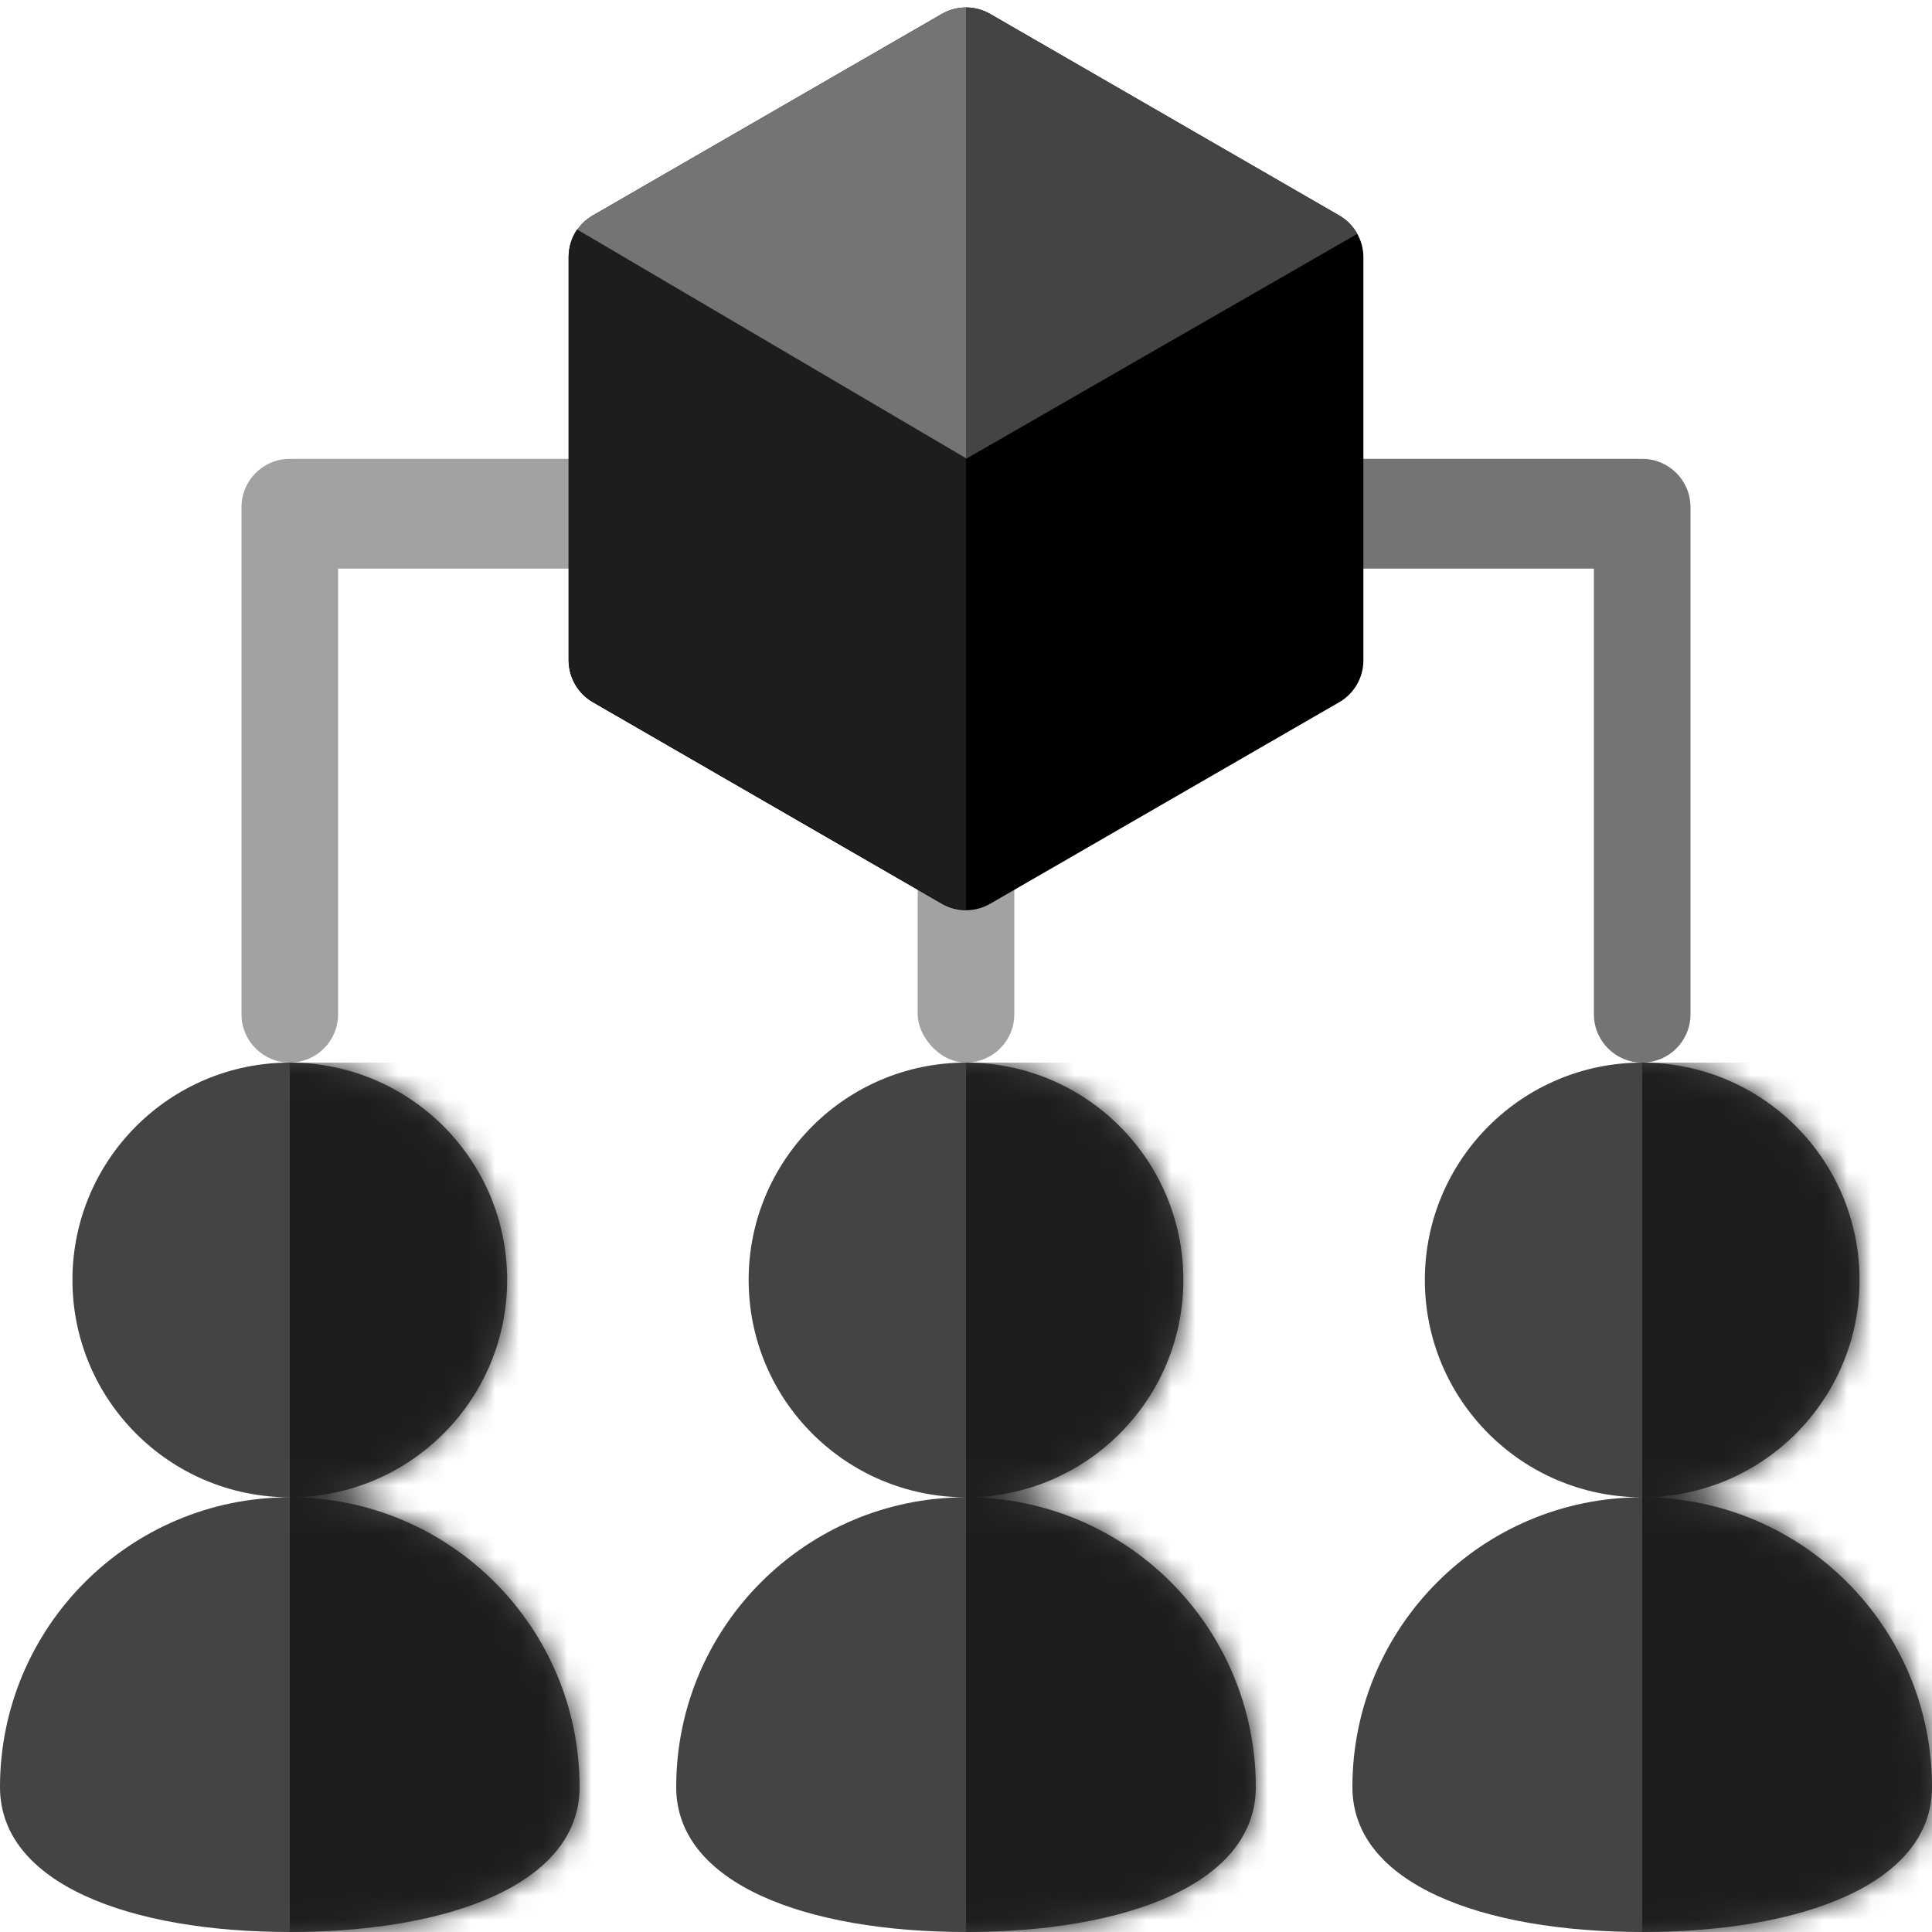
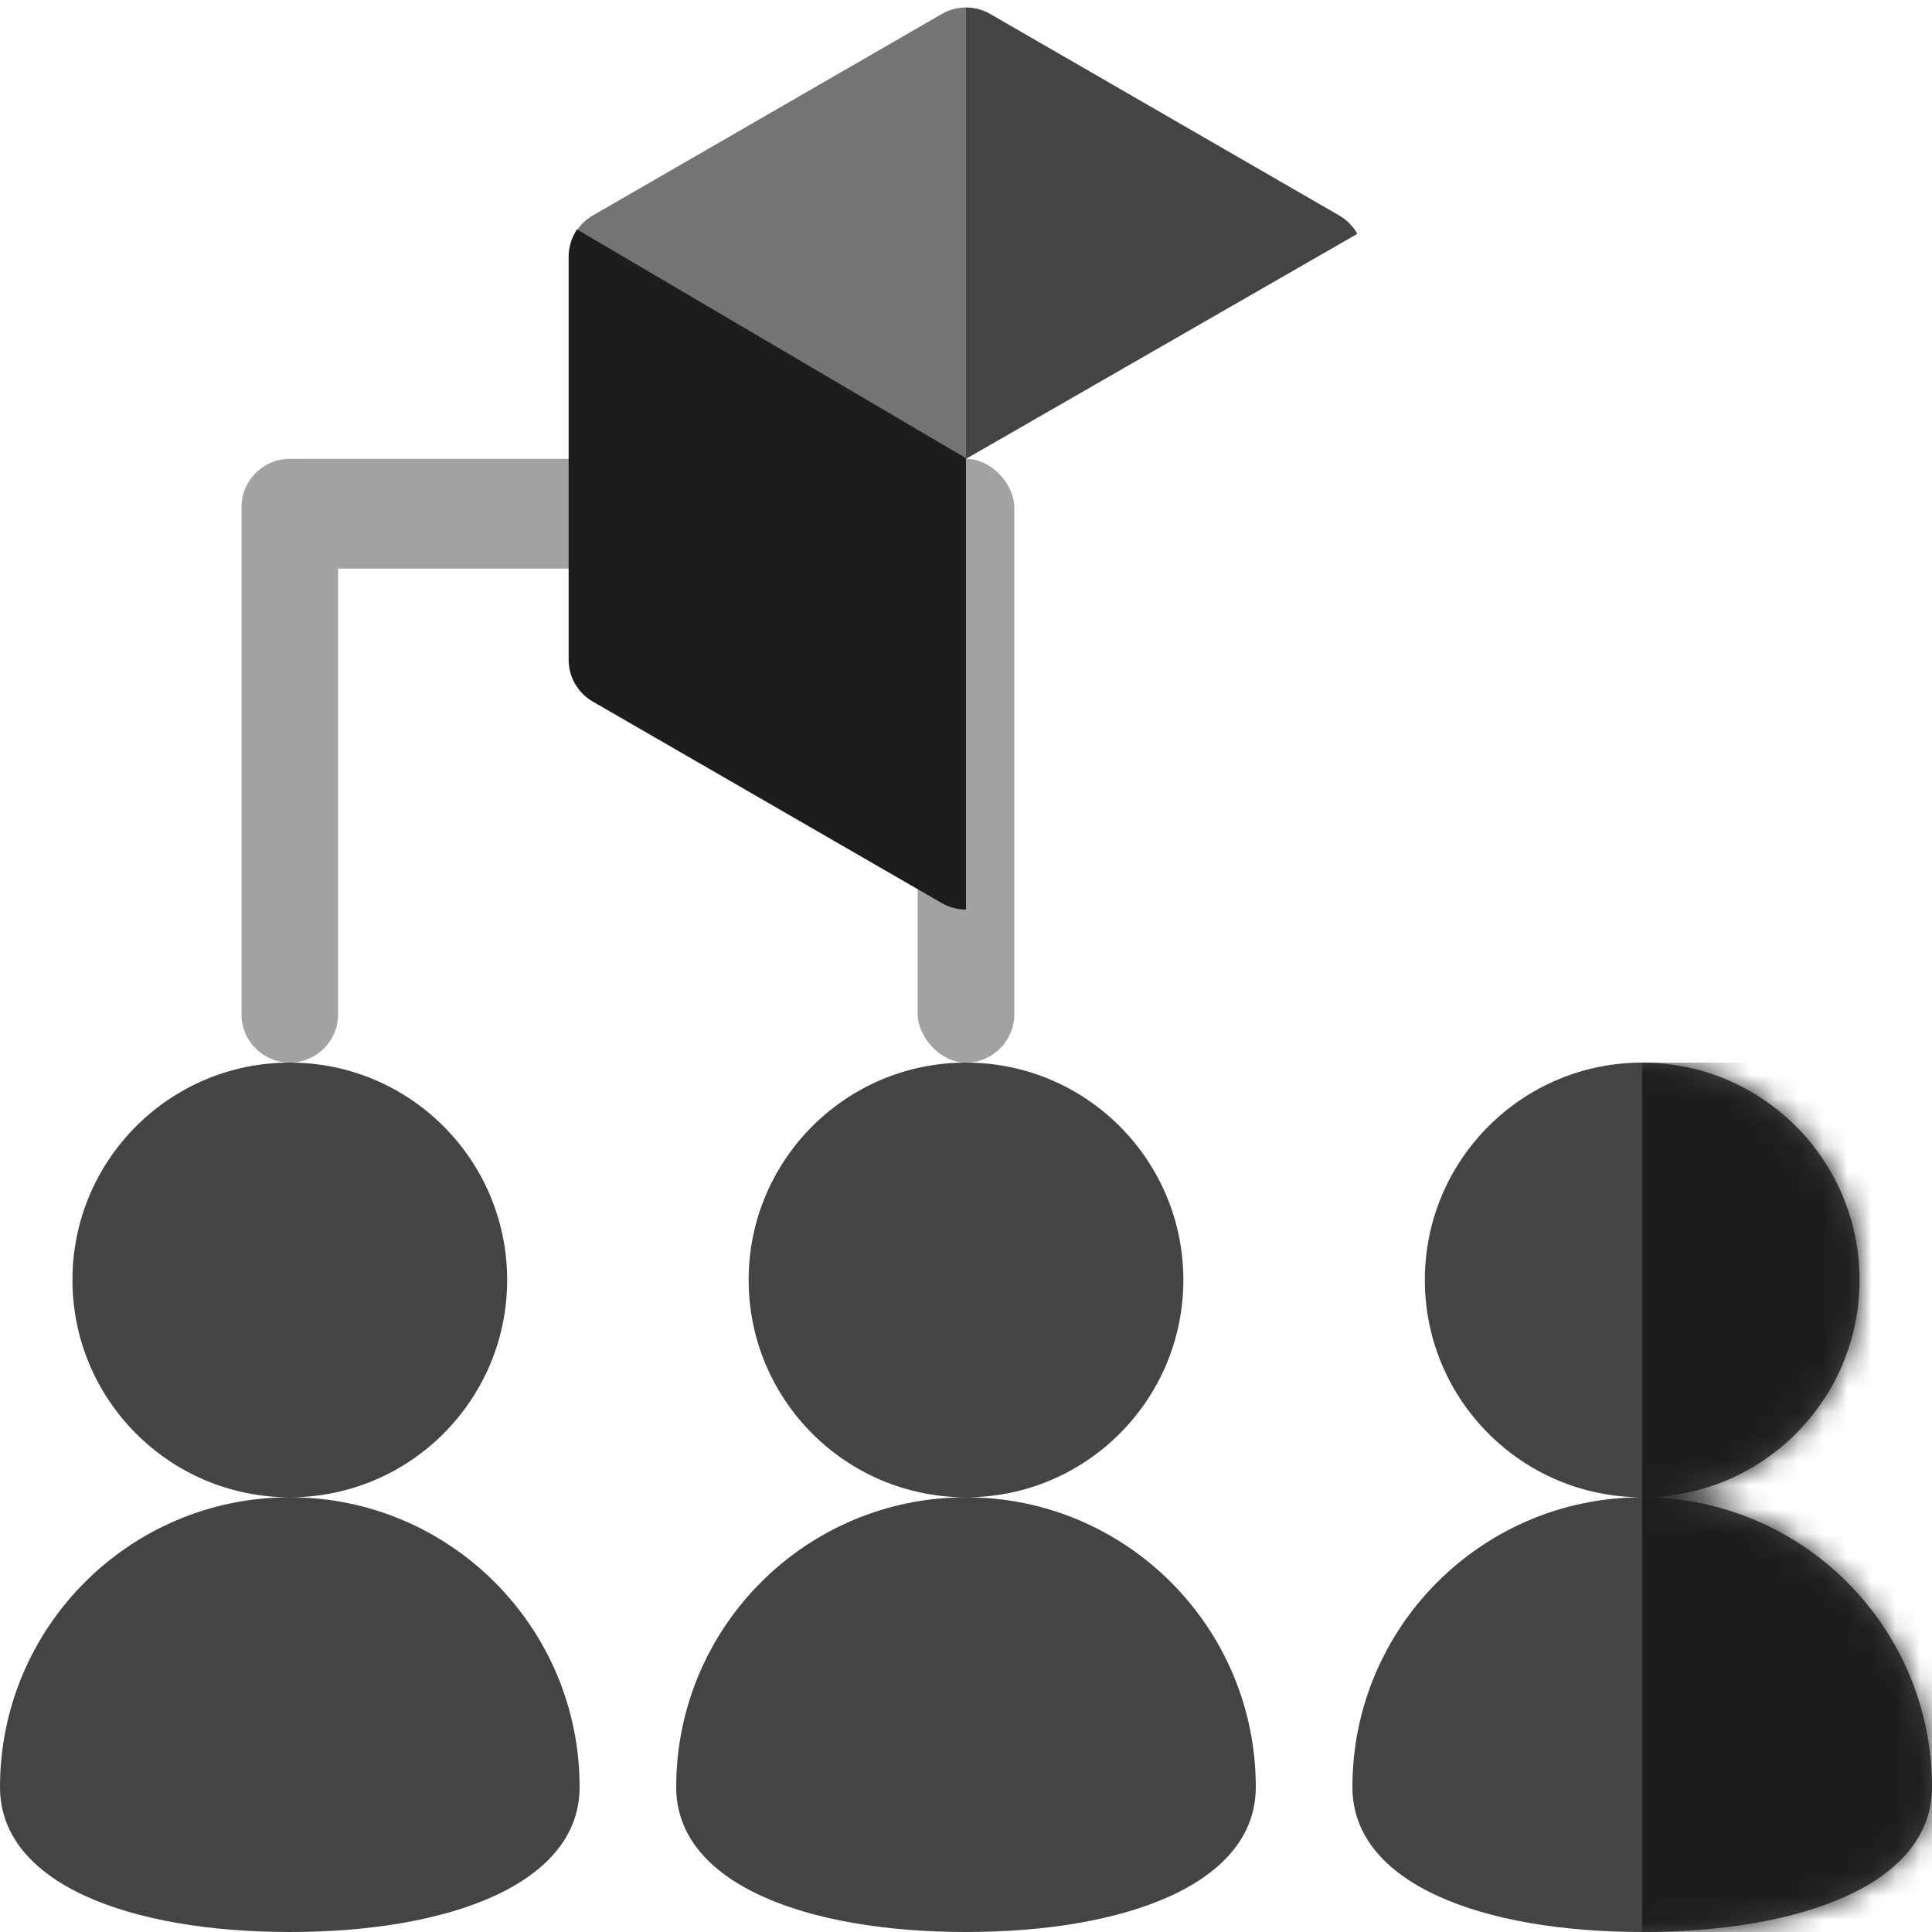
<svg xmlns="http://www.w3.org/2000/svg" width="80" height="80" viewBox="0 0 80 80" fill="none">
  <g clip-path="url(#clip0_1052_22702)">
-     <path fill-rule="evenodd" clip-rule="evenodd" d="M44 21.273C44 20.017 45.017 19 46.273 19H67.727C67.775 19 67.822 19.001 67.868 19.004C67.912 19.001 67.956 19 68 19C69.105 19 70 19.895 70 21V21.272C70 21.273 70 21.273 70 21.273C70 21.273 70 21.273 70 21.273L70 42C70 43.105 69.105 44 68 44C66.895 44 66 43.105 66 42L66 23.546L46.273 23.546C45.017 23.546 44 22.528 44 21.273Z" fill="#747474" />
    <path fill-rule="evenodd" clip-rule="evenodd" d="M36 21.273C36 20.017 34.983 19 33.727 19H12.273C12.226 19 12.178 19.001 12.132 19.004C12.088 19.001 12.044 19 12 19C10.895 19 10 19.895 10 21V21.272C10 21.273 10 21.273 10 21.273C10 21.273 10 21.273 10 21.273L10 42C10 43.105 10.895 44 12 44C13.105 44 14 43.105 14 42L14 23.546L33.727 23.546C34.983 23.546 36 22.528 36 21.273Z" fill="#A2A2A2" />
    <rect x="38" y="19" width="4" height="25" rx="2" fill="#A2A2A2" />
-     <path d="M39 0.577C39.619 0.22 40.381 0.22 41 0.577L55.455 8.923C56.073 9.28 56.455 9.94 56.455 10.655V27.345C56.455 28.06 56.073 28.72 55.455 29.077L41 37.423C40.381 37.78 39.619 37.78 39 37.423L24.546 29.077C23.927 28.72 23.546 28.06 23.546 27.345V10.655C23.546 9.94 23.927 9.28 24.546 8.923L39 0.577Z" fill="black" />
    <path fill-rule="evenodd" clip-rule="evenodd" d="M56.203 9.683L40 19V0.309C40.345 0.309 40.691 0.399 41 0.577L55.455 8.923C55.774 9.107 56.03 9.372 56.203 9.683Z" fill="#444444" />
    <path fill-rule="evenodd" clip-rule="evenodd" d="M23.797 9.684L40 19.001V0.31C39.655 0.31 39.309 0.399 39 0.578L24.546 8.923C24.226 9.108 23.97 9.373 23.797 9.684Z" fill="#747474" />
    <path fill-rule="evenodd" clip-rule="evenodd" d="M23.894 9.5C23.671 9.827 23.546 10.219 23.546 10.629V27.319C23.546 28.034 23.927 28.694 24.546 29.051L39 37.397C39.309 37.575 39.655 37.664 40 37.664V18.974L23.894 9.5Z" fill="#1D1D1D" />
    <path fill-rule="evenodd" clip-rule="evenodd" d="M12 62C16.971 62 21 57.971 21 53C21 48.029 16.971 44 12 44C7.029 44 3 48.029 3 53C3 57.971 7.029 62 12 62ZM12 62C18.627 62 24 67.373 24 74C24 78 18.627 80 12 80C5.373 80 0 78 0 74C0 67.373 5.373 62 12 62Z" fill="#444444" />
    <mask id="mask0_1052_22702" style="mask-type:alpha" maskUnits="userSpaceOnUse" x="0" y="44" width="24" height="36">
-       <path fill-rule="evenodd" clip-rule="evenodd" d="M12 62C16.971 62 21 57.971 21 53C21 48.029 16.971 44 12 44C7.029 44 3 48.029 3 53C3 57.971 7.029 62 12 62ZM12 62C18.627 62 24 67.373 24 74C24 78 18.627 80 12 80C5.373 80 0 78 0 74C0 67.373 5.373 62 12 62Z" fill="#444444" />
-     </mask>
+       </mask>
    <g mask="url(#mask0_1052_22702)">
      <rect x="12" y="44" width="14" height="36" fill="#1D1D1D" />
    </g>
    <path fill-rule="evenodd" clip-rule="evenodd" d="M68 62C72.971 62 77 57.971 77 53C77 48.029 72.971 44 68 44C63.029 44 59 48.029 59 53C59 57.971 63.029 62 68 62ZM68 62C74.627 62 80 67.373 80 74C80 78 74.627 80 68 80C61.373 80 56 78 56 74C56 67.373 61.373 62 68 62Z" fill="#444444" />
    <mask id="mask1_1052_22702" style="mask-type:alpha" maskUnits="userSpaceOnUse" x="56" y="44" width="24" height="36">
      <path fill-rule="evenodd" clip-rule="evenodd" d="M68 62C72.971 62 77 57.971 77 53C77 48.029 72.971 44 68 44C63.029 44 59 48.029 59 53C59 57.971 63.029 62 68 62ZM68 62C74.627 62 80 67.373 80 74C80 78 74.627 80 68 80C61.373 80 56 78 56 74C56 67.373 61.373 62 68 62Z" fill="#444444" />
    </mask>
    <g mask="url(#mask1_1052_22702)">
      <rect x="68" y="44" width="14" height="36" fill="#1D1D1D" />
    </g>
    <path fill-rule="evenodd" clip-rule="evenodd" d="M40 62C44.971 62 49 57.971 49 53C49 48.029 44.971 44 40 44C35.029 44 31 48.029 31 53C31 57.971 35.029 62 40 62ZM40 62C46.627 62 52 67.373 52 74C52 78 46.627 80 40 80C33.373 80 28 78 28 74C28 67.373 33.373 62 40 62Z" fill="#444444" />
    <mask id="mask2_1052_22702" style="mask-type:alpha" maskUnits="userSpaceOnUse" x="28" y="44" width="24" height="36">
      <path fill-rule="evenodd" clip-rule="evenodd" d="M40 62C44.971 62 49 57.971 49 53C49 48.029 44.971 44 40 44C35.029 44 31 48.029 31 53C31 57.971 35.029 62 40 62ZM40 62C46.627 62 52 67.373 52 74C52 78 46.627 80 40 80C33.373 80 28 78 28 74C28 67.373 33.373 62 40 62Z" fill="#444444" />
    </mask>
    <g mask="url(#mask2_1052_22702)">
-       <rect x="40" y="44" width="14" height="36" fill="#1D1D1D" />
-     </g>
+       </g>
  </g>
  <defs>
    <clipPath id="clip0_1052_22702">
      <rect width="80" height="80" fill="white" />
    </clipPath>
  </defs>
</svg>